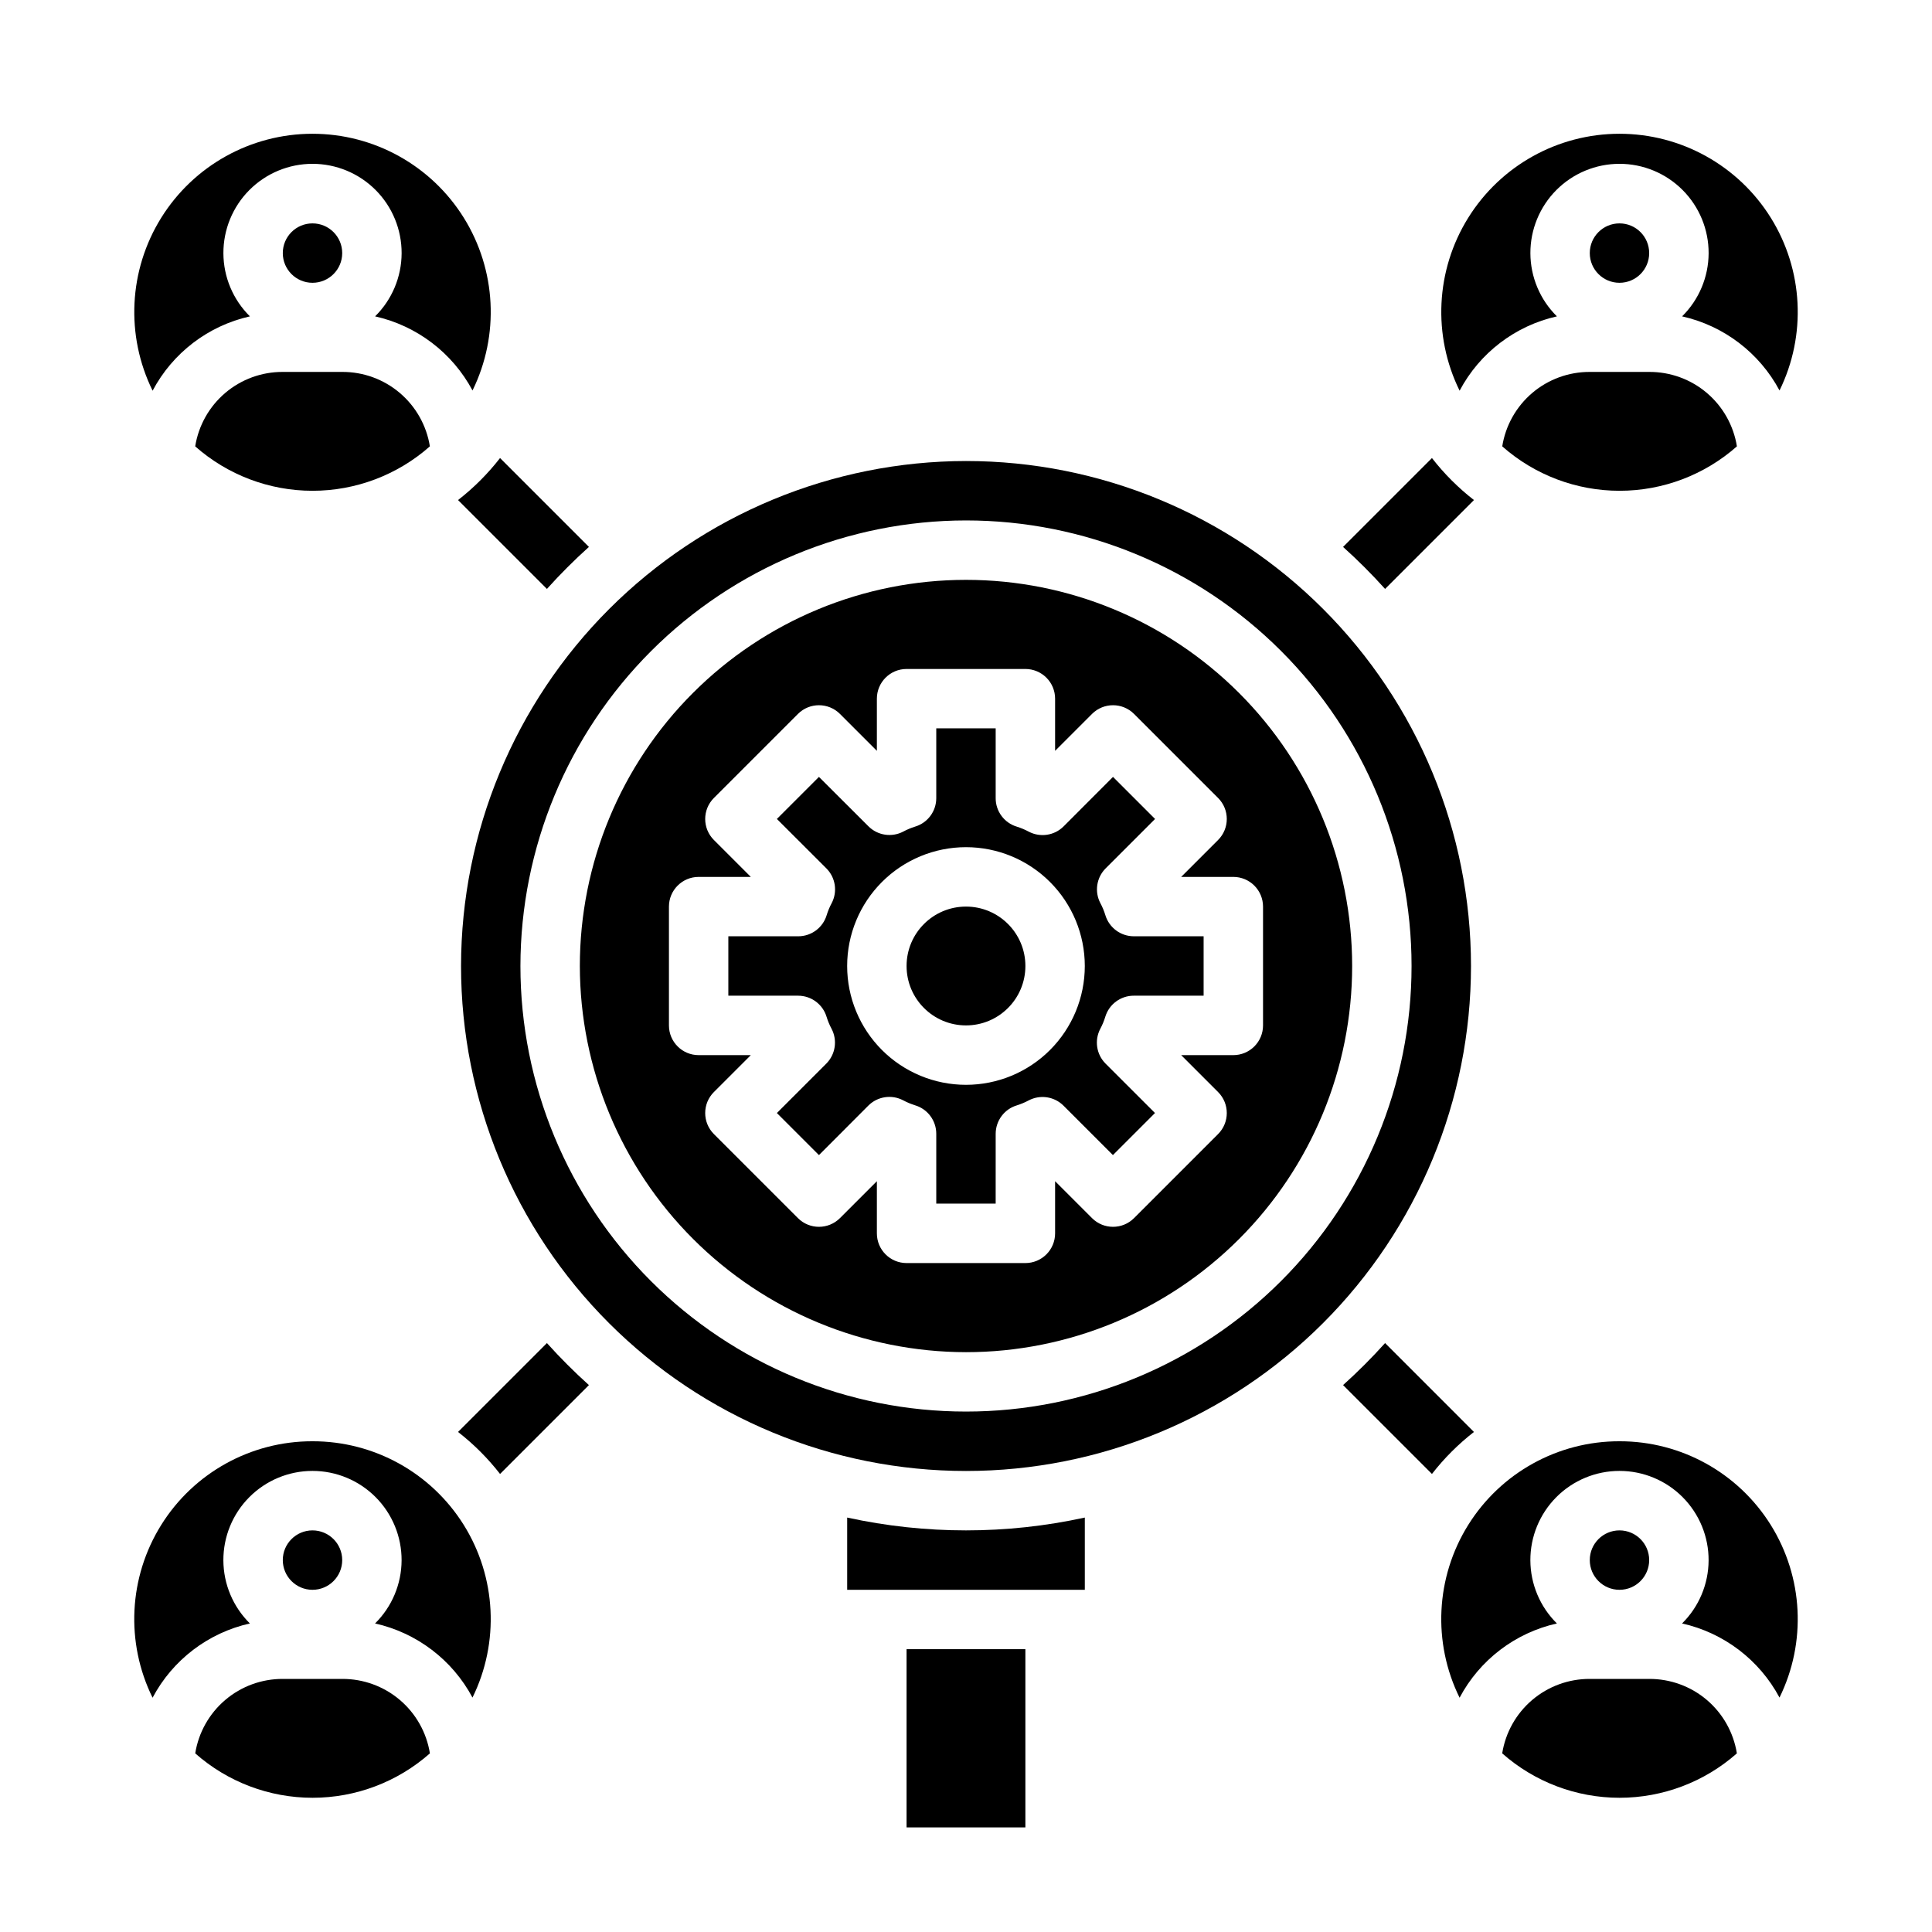
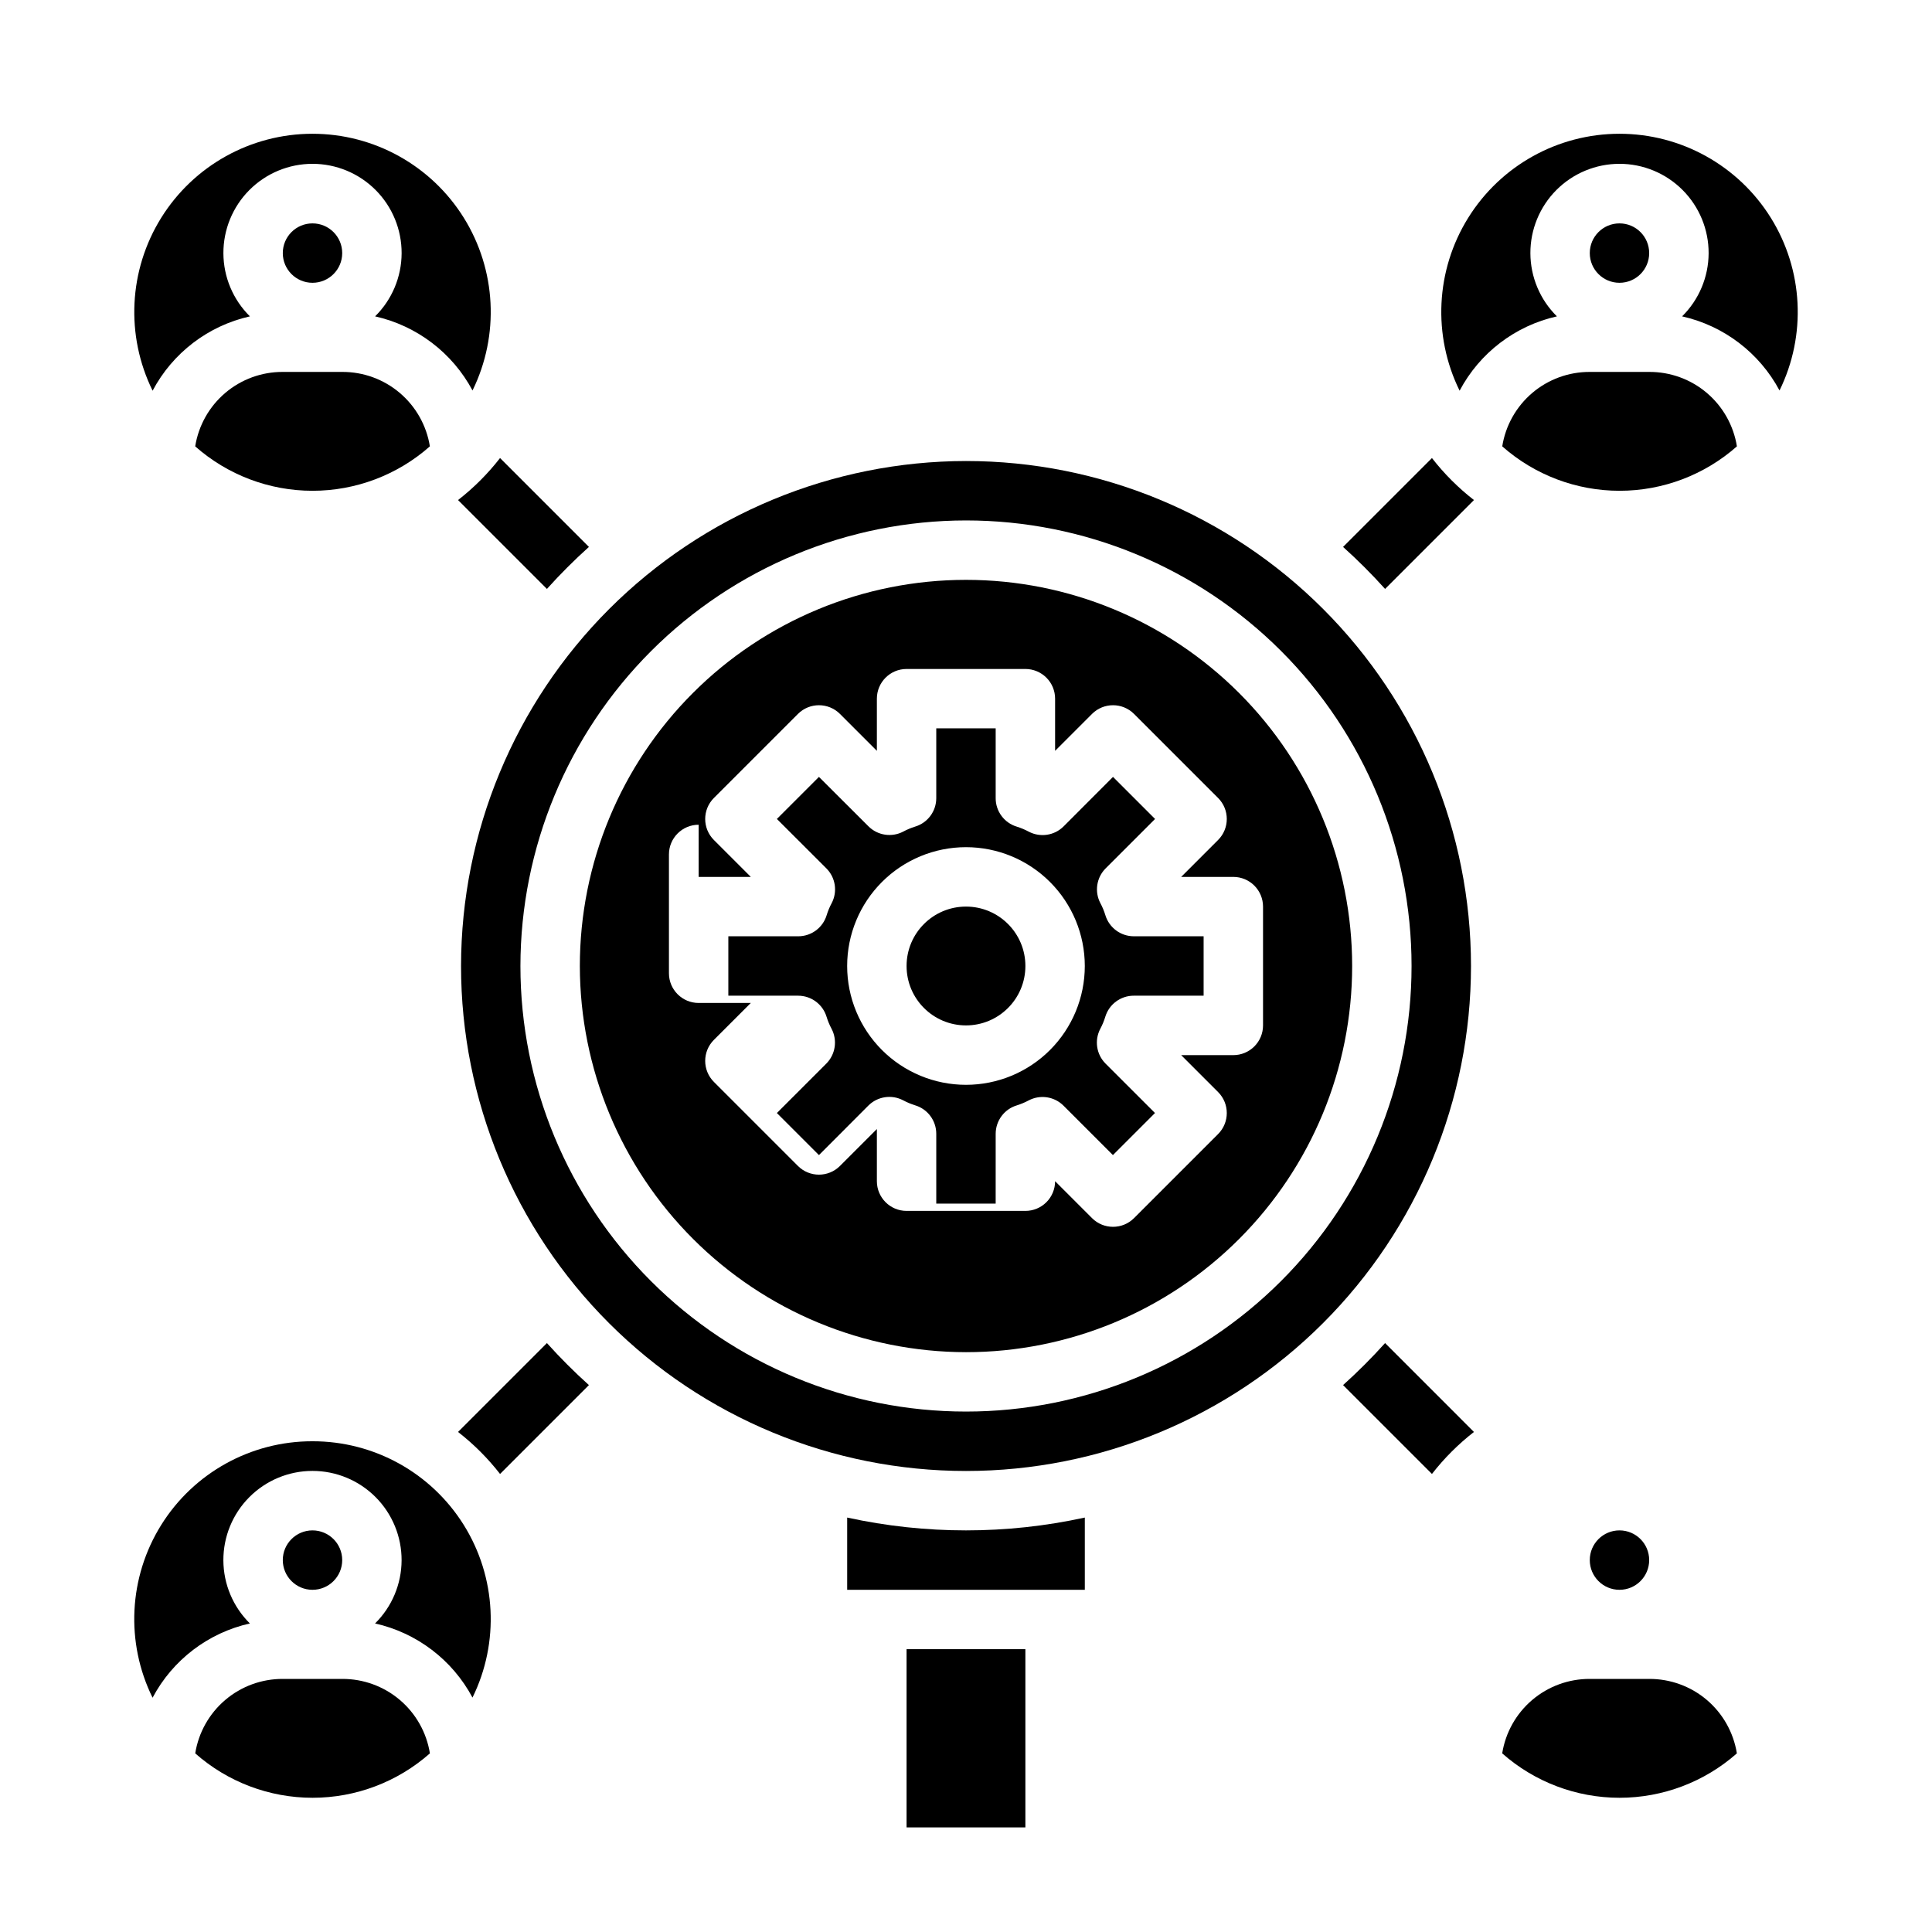
<svg xmlns="http://www.w3.org/2000/svg" fill="#000000" width="800px" height="800px" version="1.1" viewBox="144 144 512 512">
  <g>
    <path d="m581.05 588.93h-15.742c-5.586-0.02-10.996 1.957-15.254 5.574-4.254 3.617-7.078 8.637-7.953 14.156 8.582 7.586 19.641 11.77 31.094 11.77s22.512-4.184 31.094-11.77c-0.883-5.523-3.707-10.547-7.969-14.164-4.262-3.617-9.68-5.59-15.27-5.566z" />
-     <path d="m573.18 525.95c-16.305-0.035-31.469 8.355-40.098 22.191-8.625 13.836-9.488 31.145-2.277 45.77 5.309-10.012 14.73-17.203 25.789-19.68-4.473-4.414-7.004-10.426-7.031-16.707s2.449-12.312 6.879-16.766c4.434-4.453 10.457-6.953 16.738-6.953s12.305 2.5 16.734 6.953c4.434 4.453 6.91 10.484 6.883 16.766-0.031 6.281-2.559 12.293-7.031 16.707 11.055 2.477 20.48 9.648 25.82 19.641 7.188-14.625 6.312-31.926-2.32-45.75-8.629-13.824-23.789-22.207-40.086-22.172z" />
    <path d="m581.05 557.44c0 4.348-3.523 7.875-7.871 7.875s-7.871-3.527-7.871-7.875 3.523-7.871 7.871-7.871 7.871 3.523 7.871 7.871" />
    <path d="m581.05 211.07c0 4.348-3.523 7.871-7.871 7.871s-7.871-3.523-7.871-7.871c0-4.348 3.523-7.871 7.871-7.871s7.871 3.523 7.871 7.871" />
    <path d="m542.11 262.29c8.582 7.586 19.641 11.773 31.094 11.773s22.512-4.188 31.094-11.773c-0.883-5.519-3.707-10.543-7.969-14.16-4.262-3.621-9.68-5.594-15.27-5.566h-15.742c-5.586-0.023-10.996 1.953-15.254 5.57-4.254 3.617-7.078 8.641-7.953 14.156z" />
    <path d="m556.6 227.84c-4.473-4.41-7.004-10.422-7.031-16.703s2.449-12.316 6.879-16.77c4.434-4.449 10.457-6.953 16.738-6.953s12.305 2.504 16.734 6.953c4.434 4.453 6.91 10.488 6.883 16.77-0.031 6.281-2.559 12.293-7.031 16.703 11.055 2.481 20.48 9.652 25.82 19.641 7.184-14.645 6.305-31.957-2.328-45.797-8.633-13.84-23.797-22.246-40.105-22.234-16.312 0.008-31.465 8.434-40.078 22.285-8.617 13.852-9.473 31.168-2.269 45.805 5.305-10.02 14.727-17.215 25.789-19.699z" />
    <path d="m234.69 588.93h-15.746c-5.586-0.02-10.996 1.957-15.25 5.574-4.258 3.617-7.078 8.637-7.957 14.156 8.582 7.586 19.641 11.77 31.094 11.77 11.457 0 22.516-4.184 31.098-11.77-0.883-5.523-3.711-10.547-7.973-14.164-4.262-3.617-9.676-5.59-15.266-5.566z" />
    <path d="m226.81 525.95c-16.301-0.035-31.469 8.355-40.094 22.191-8.629 13.836-9.488 31.145-2.281 45.77 5.309-10.012 14.73-17.203 25.789-19.68-4.469-4.414-7-10.426-7.027-16.707-0.027-6.281 2.445-12.312 6.879-16.766 4.43-4.453 10.453-6.953 16.734-6.953 6.285 0 12.305 2.5 16.738 6.953 4.43 4.453 6.906 10.484 6.879 16.766-0.027 6.281-2.559 12.293-7.031 16.707 11.055 2.477 20.484 9.648 25.82 19.641 7.191-14.625 6.312-31.926-2.316-45.75-8.633-13.824-23.793-22.207-40.09-22.172z" />
    <path d="m234.69 557.44c0 4.348-3.527 7.875-7.875 7.875s-7.871-3.527-7.871-7.875 3.523-7.871 7.871-7.871 7.875 3.523 7.875 7.871" />
    <path d="m234.69 211.07c0 4.348-3.527 7.871-7.875 7.871s-7.871-3.523-7.871-7.871c0-4.348 3.523-7.871 7.871-7.871s7.875 3.523 7.875 7.871" />
    <path d="m195.73 262.29c8.582 7.586 19.641 11.773 31.094 11.773 11.457 0 22.516-4.188 31.098-11.773-0.883-5.519-3.711-10.543-7.973-14.16-4.262-3.621-9.676-5.594-15.266-5.566h-15.746c-5.586-0.023-10.996 1.953-15.25 5.57-4.258 3.617-7.078 8.641-7.957 14.156z" />
    <path d="m210.23 227.84c-4.469-4.41-7-10.422-7.027-16.703-0.027-6.281 2.445-12.316 6.879-16.77 4.43-4.449 10.453-6.953 16.734-6.953 6.285 0 12.305 2.504 16.738 6.953 4.43 4.453 6.906 10.488 6.879 16.77-0.027 6.281-2.559 12.293-7.031 16.703 11.055 2.481 20.484 9.652 25.82 19.641 7.188-14.645 6.305-31.957-2.328-45.797s-23.793-22.246-40.105-22.234c-16.312 0.008-31.461 8.434-40.078 22.285-8.613 13.852-9.473 31.168-2.269 45.805 5.309-10.02 14.73-17.215 25.789-19.699z" />
    <path d="m368.51 546.17v19.145h62.977v-19.145c-20.75 4.531-42.23 4.531-62.977 0z" />
-     <path d="m400 502.34c27.141 0 53.168-10.781 72.359-29.977 19.195-19.191 29.977-45.219 29.977-72.359 0-27.145-10.781-53.172-29.977-72.363-19.191-19.191-45.219-29.973-72.359-29.973-27.145 0-53.172 10.781-72.363 29.973-19.191 19.191-29.973 45.219-29.973 72.363 0.031 27.129 10.82 53.141 30.008 72.328 19.184 19.184 45.195 29.977 72.328 30.008zm-70.852-125.95h13.824l-9.785-9.785c-3.07-3.074-3.07-8.059 0-11.133l22.277-22.277c3.074-3.07 8.059-3.07 11.133 0l9.785 9.785v-13.824c0-4.348 3.523-7.871 7.871-7.871h31.488c2.09 0 4.09 0.832 5.566 2.305 1.477 1.477 2.305 3.481 2.305 5.566v13.824l9.785-9.785c3.074-3.07 8.059-3.07 11.133 0l22.277 22.277c3.074 3.074 3.074 8.059 0 11.133l-9.785 9.785h13.824c2.086 0 4.09 0.828 5.566 2.305 1.477 1.477 2.305 3.481 2.305 5.566v31.488c0 2.09-0.828 4.09-2.305 5.566-1.477 1.477-3.481 2.305-5.566 2.305h-13.824l9.785 9.785c3.074 3.074 3.074 8.059 0 11.133l-22.277 22.277c-3.074 3.074-8.059 3.074-11.133 0l-9.785-9.785v13.824c0 2.086-0.828 4.09-2.305 5.566-1.477 1.477-3.477 2.305-5.566 2.305h-31.488c-4.348 0-7.871-3.523-7.871-7.871v-13.824l-9.785 9.785c-3.074 3.074-8.059 3.074-11.133 0l-22.277-22.277c-3.07-3.074-3.07-8.059 0-11.133l9.785-9.785h-13.824c-4.348 0-7.871-3.523-7.871-7.871v-31.488c0-4.348 3.523-7.871 7.871-7.871z" />
+     <path d="m400 502.34c27.141 0 53.168-10.781 72.359-29.977 19.195-19.191 29.977-45.219 29.977-72.359 0-27.145-10.781-53.172-29.977-72.363-19.191-19.191-45.219-29.973-72.359-29.973-27.145 0-53.172 10.781-72.363 29.973-19.191 19.191-29.973 45.219-29.973 72.363 0.031 27.129 10.82 53.141 30.008 72.328 19.184 19.184 45.195 29.977 72.328 30.008zm-70.852-125.95h13.824l-9.785-9.785c-3.07-3.074-3.07-8.059 0-11.133l22.277-22.277c3.074-3.07 8.059-3.07 11.133 0l9.785 9.785v-13.824c0-4.348 3.523-7.871 7.871-7.871h31.488c2.09 0 4.09 0.832 5.566 2.305 1.477 1.477 2.305 3.481 2.305 5.566v13.824l9.785-9.785c3.074-3.07 8.059-3.07 11.133 0l22.277 22.277c3.074 3.074 3.074 8.059 0 11.133l-9.785 9.785h13.824c2.086 0 4.09 0.828 5.566 2.305 1.477 1.477 2.305 3.481 2.305 5.566v31.488c0 2.09-0.828 4.09-2.305 5.566-1.477 1.477-3.481 2.305-5.566 2.305h-13.824l9.785 9.785c3.074 3.074 3.074 8.059 0 11.133l-22.277 22.277c-3.074 3.074-8.059 3.074-11.133 0l-9.785-9.785c0 2.086-0.828 4.09-2.305 5.566-1.477 1.477-3.477 2.305-5.566 2.305h-31.488c-4.348 0-7.871-3.523-7.871-7.871v-13.824l-9.785 9.785c-3.074 3.074-8.059 3.074-11.133 0l-22.277-22.277c-3.07-3.074-3.07-8.059 0-11.133l9.785-9.785h-13.824c-4.348 0-7.871-3.523-7.871-7.871v-31.488c0-4.348 3.523-7.871 7.871-7.871z" />
    <path d="m266.18 400c0 35.492 14.098 69.531 39.195 94.625 25.098 25.098 59.137 39.199 94.629 39.199s69.531-14.102 94.625-39.199c25.098-25.094 39.199-59.133 39.199-94.625s-14.102-69.531-39.199-94.629c-25.094-25.098-59.133-39.195-94.625-39.195-35.48 0.039-69.496 14.148-94.586 39.238-25.09 25.09-39.199 59.105-39.238 94.586zm133.82-118.08c31.316 0 61.348 12.441 83.492 34.586 22.145 22.145 34.586 52.18 34.586 83.496s-12.441 61.348-34.586 83.492c-22.145 22.145-52.176 34.586-83.492 34.586s-61.352-12.441-83.496-34.586c-22.145-22.145-34.586-52.176-34.586-83.492 0.035-31.309 12.488-61.32 34.625-83.457s52.148-34.59 83.457-34.625z" />
    <path d="m384.25 581.05h31.488v47.23h-31.488z" />
    <path d="m415.74 400c0 8.695-7.047 15.742-15.742 15.742s-15.746-7.047-15.746-15.742 7.051-15.746 15.746-15.746 15.742 7.051 15.742 15.746" />
    <path d="m363.05 413.46c0.336 1.105 0.785 2.176 1.332 3.195 1.594 3.051 1.023 6.785-1.41 9.219l-13.09 13.09 11.148 11.148 13.09-13.117c2.434-2.434 6.168-3.004 9.215-1.406 1.008 0.535 2.062 0.98 3.148 1.32 3.352 0.992 5.644 4.074 5.637 7.566v18.5h15.742l0.004-18.5c0-3.481 2.281-6.543 5.613-7.543 1.086-0.34 2.141-0.785 3.148-1.32 3.051-1.598 6.785-1.027 9.219 1.406l13.09 13.09 11.148-11.148-13.094-13.086c-2.434-2.434-3.004-6.168-1.406-9.219 0.547-1.02 0.992-2.09 1.328-3.195 1.008-3.328 4.082-5.602 7.559-5.59h18.5v-15.746h-18.5c-3.469 0-6.527-2.269-7.535-5.586-0.336-1.109-0.781-2.18-1.328-3.199-1.598-3.047-1.027-6.781 1.406-9.215l13.09-13.09-11.145-11.148-13.09 13.113c-2.434 2.434-6.168 3.004-9.219 1.41-1.008-0.539-2.059-0.984-3.148-1.324-3.352-0.992-5.644-4.07-5.637-7.562v-18.5h-15.746v18.5c0 3.477-2.281 6.543-5.609 7.539-1.09 0.34-2.144 0.785-3.152 1.324-3.047 1.594-6.781 1.023-9.215-1.41l-13.117-13.09-11.145 11.145 13.113 13.094c2.434 2.434 3.004 6.168 1.41 9.215-0.547 1.02-0.996 2.09-1.332 3.199-1.004 3.316-4.066 5.586-7.531 5.586h-18.523v15.742h18.5v0.004c3.465 0 6.527 2.269 7.531 5.59zm36.945-44.949c8.352 0 16.359 3.316 22.266 9.223 5.902 5.902 9.223 13.914 9.223 22.266s-3.32 16.359-9.223 22.266c-5.906 5.902-13.914 9.223-22.266 9.223s-16.363-3.32-22.266-9.223c-5.906-5.906-9.223-13.914-9.223-22.266s3.316-16.363 9.223-22.266c5.902-5.906 13.914-9.223 22.266-9.223z" />
    <path d="m511.06 300.07 23.551-23.551c-4.16-3.234-7.898-6.973-11.129-11.133l-23.555 23.555c3.906 3.508 7.621 7.227 11.133 11.129z" />
    <path d="m288.94 300.07-23.555-23.551c4.16-3.234 7.898-6.973 11.133-11.133l23.555 23.555h-0.004c-3.902 3.508-7.621 7.227-11.129 11.129z" />
    <path d="m511.06 499.93 23.551 23.555c-4.16 3.231-7.898 6.969-11.129 11.129l-23.555-23.555v0.004c3.906-3.512 7.621-7.227 11.133-11.133z" />
    <path d="m288.94 499.93-23.555 23.555c4.16 3.231 7.898 6.969 11.133 11.129l23.555-23.555-0.004 0.004c-3.902-3.512-7.621-7.227-11.129-11.133z" />
  </g>
</svg>